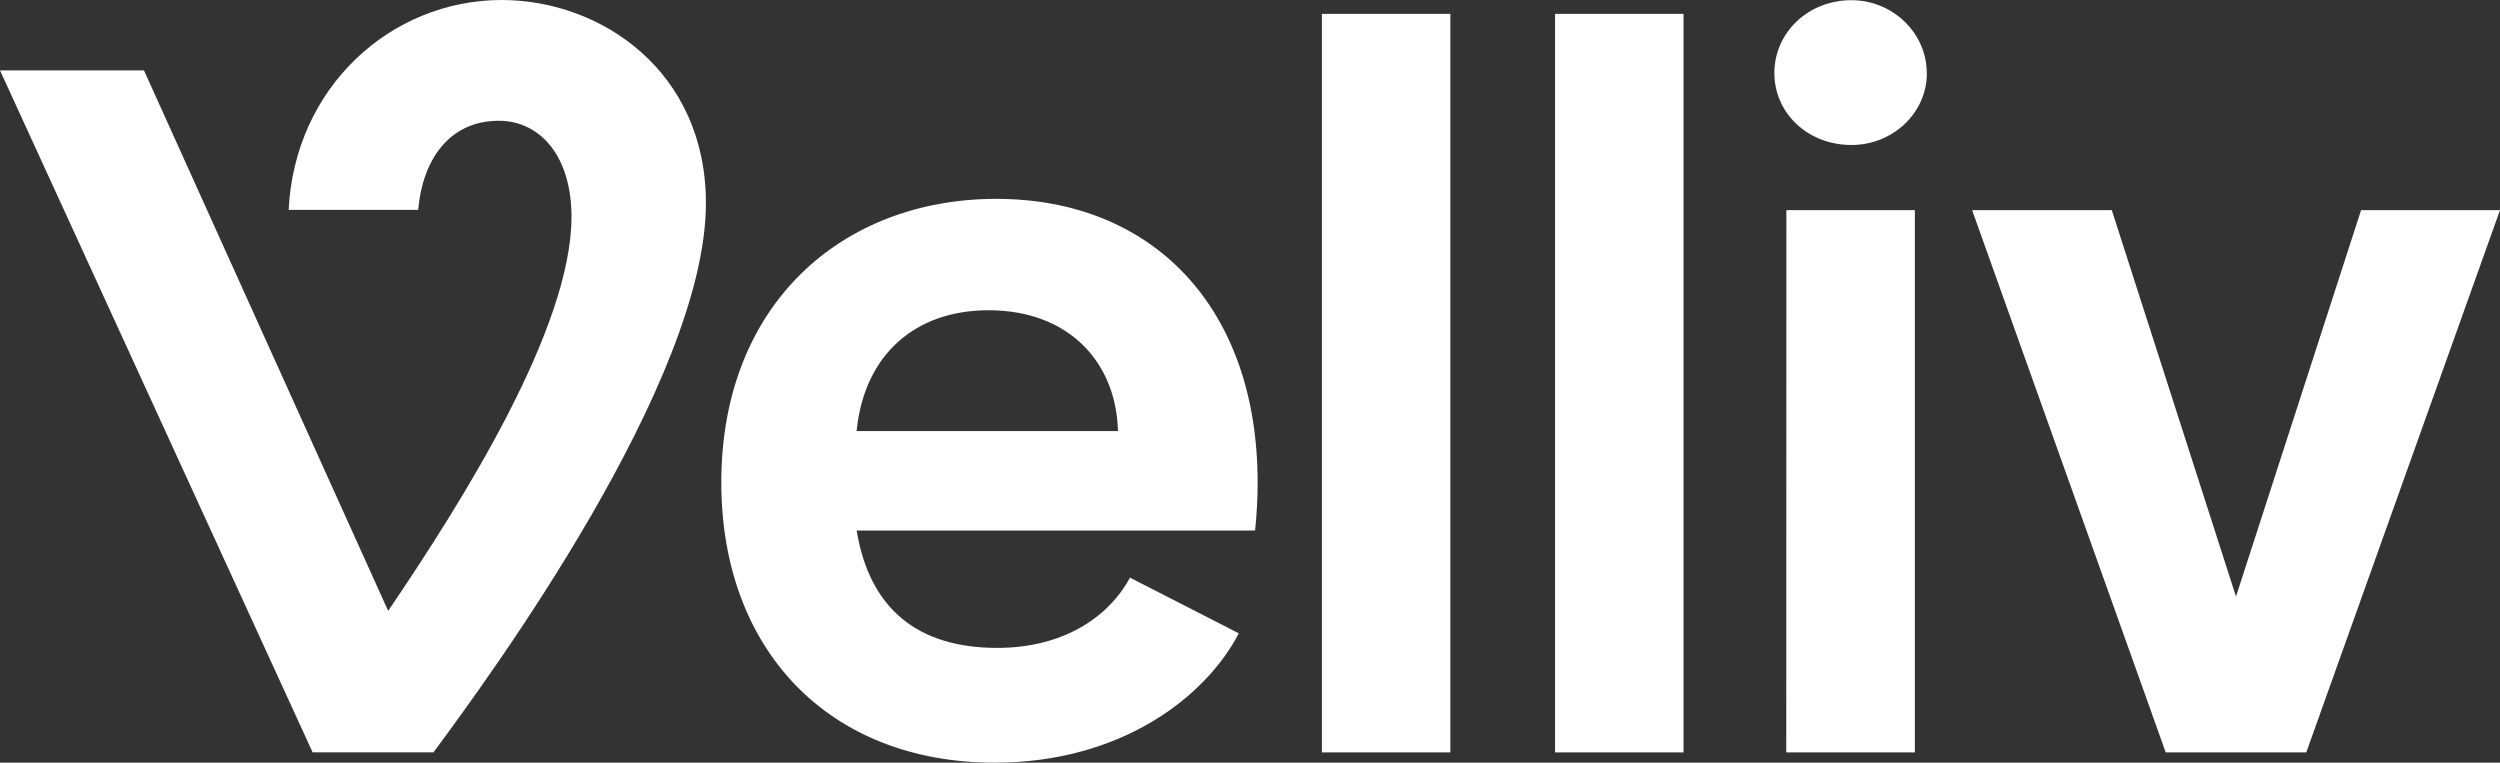
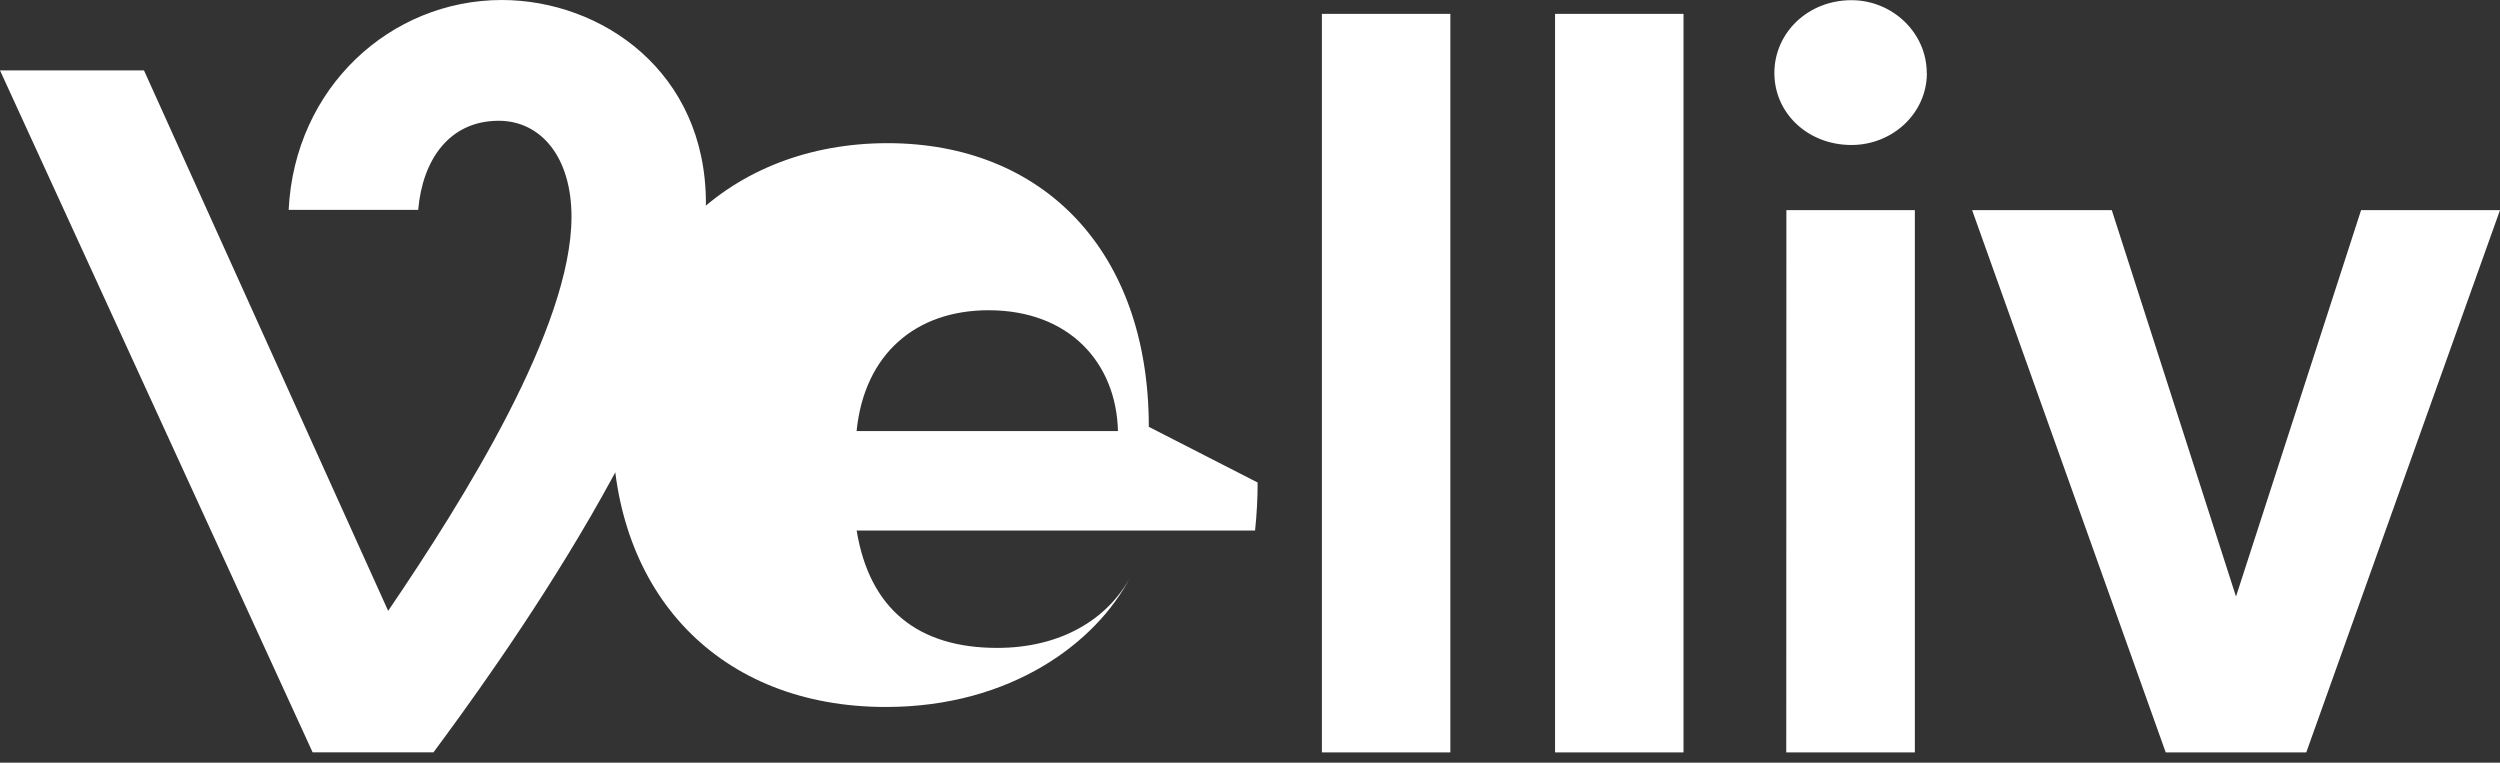
<svg xmlns="http://www.w3.org/2000/svg" id="Layer_2" data-name="Layer 2" viewBox="0 0 399.52 121.88">
  <rect x="0" y="0" width="399.52" height="121.88" fill="#333333" stroke="none" />
  <defs>
    <style>
      .cls-1 {
        fill: #fff;
        stroke-width: 0px;
      }
    </style>
  </defs>
  <g id="Logos">
-     <path class="cls-1" d="M112.81,32.47c0,28.48-34.51,75.58-43.54,87.76h-19.31L0,11.25h23.01l39.02,86.37c12.19-17.94,29.3-45.32,29.3-62.98,0-9.59-4.93-15.34-11.63-15.34-7.94,0-12.19,6.3-12.87,14.24h-20.7C47.09,13.96,62.42,0,80.22,0c15.87.03,32.59,11.39,32.59,32.47ZM200.98,77.11c0,2.56-.14,5.12-.41,7.67h-63.67c2.06,12.59,9.87,18.76,22.46,18.76,10.27,0,17.66-4.66,21.22-11.23l17.39,8.9c-5.35,10.27-18.9,20.67-39.02,20.67-26.56,0-43.68-18.08-43.68-44.78,0-28.48,19.31-45.32,43.95-45.32,24.78,0,41.76,17.12,41.76,45.33ZM178.66,68.89c-.27-10.95-7.81-19.31-20.68-19.31-11.63,0-19.85,6.99-21.09,19.31h41.76ZM211.25,2.22h20.53v118.02h-20.53V2.22ZM248.51,2.22h20.53v118.02h-20.53V2.22ZM307.93,11.67c0,6.43-5.48,11.5-12.05,11.5-6.98,0-12.32-5.08-12.32-11.5S288.9.03,295.88.03c6.55,0,12.03,5.21,12.03,11.64h.02ZM285.48,33.58h20.53v86.66h-20.55l.02-86.66ZM399.52,33.58l-30.96,86.66h-22.46l-30.94-86.66h22.32l19.85,61.75,19.99-61.75h22.19Z" />
+     <path class="cls-1" d="M112.81,32.47c0,28.48-34.51,75.58-43.54,87.76h-19.31L0,11.25h23.01l39.02,86.37c12.19-17.94,29.3-45.32,29.3-62.98,0-9.59-4.93-15.34-11.63-15.34-7.94,0-12.19,6.3-12.87,14.24h-20.7C47.09,13.96,62.42,0,80.22,0c15.87.03,32.59,11.39,32.59,32.47ZM200.98,77.11c0,2.56-.14,5.12-.41,7.67h-63.67c2.06,12.59,9.87,18.76,22.46,18.76,10.27,0,17.66-4.66,21.22-11.23c-5.35,10.27-18.9,20.67-39.02,20.67-26.56,0-43.68-18.08-43.68-44.78,0-28.48,19.31-45.32,43.95-45.32,24.78,0,41.76,17.12,41.76,45.33ZM178.66,68.89c-.27-10.95-7.81-19.31-20.68-19.31-11.63,0-19.85,6.99-21.09,19.31h41.76ZM211.25,2.22h20.53v118.02h-20.53V2.22ZM248.51,2.22h20.53v118.02h-20.53V2.22ZM307.93,11.67c0,6.43-5.48,11.5-12.05,11.5-6.98,0-12.32-5.08-12.32-11.5S288.9.03,295.88.03c6.55,0,12.03,5.21,12.03,11.64h.02ZM285.48,33.58h20.53v86.66h-20.55l.02-86.66ZM399.52,33.58l-30.96,86.66h-22.46l-30.94-86.66h22.32l19.85,61.75,19.99-61.75h22.19Z" />
  </g>
</svg>